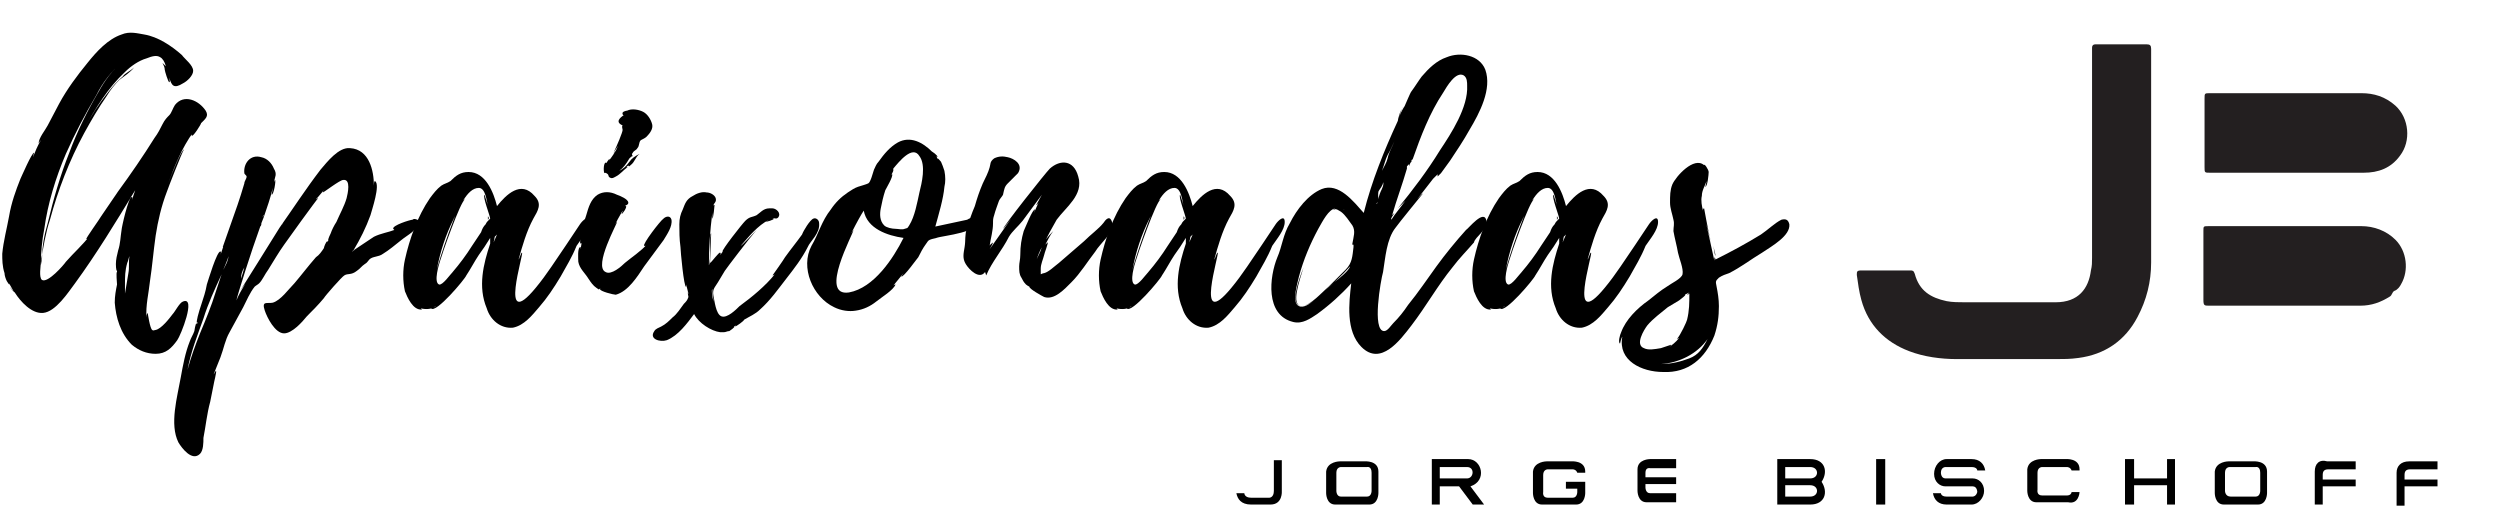
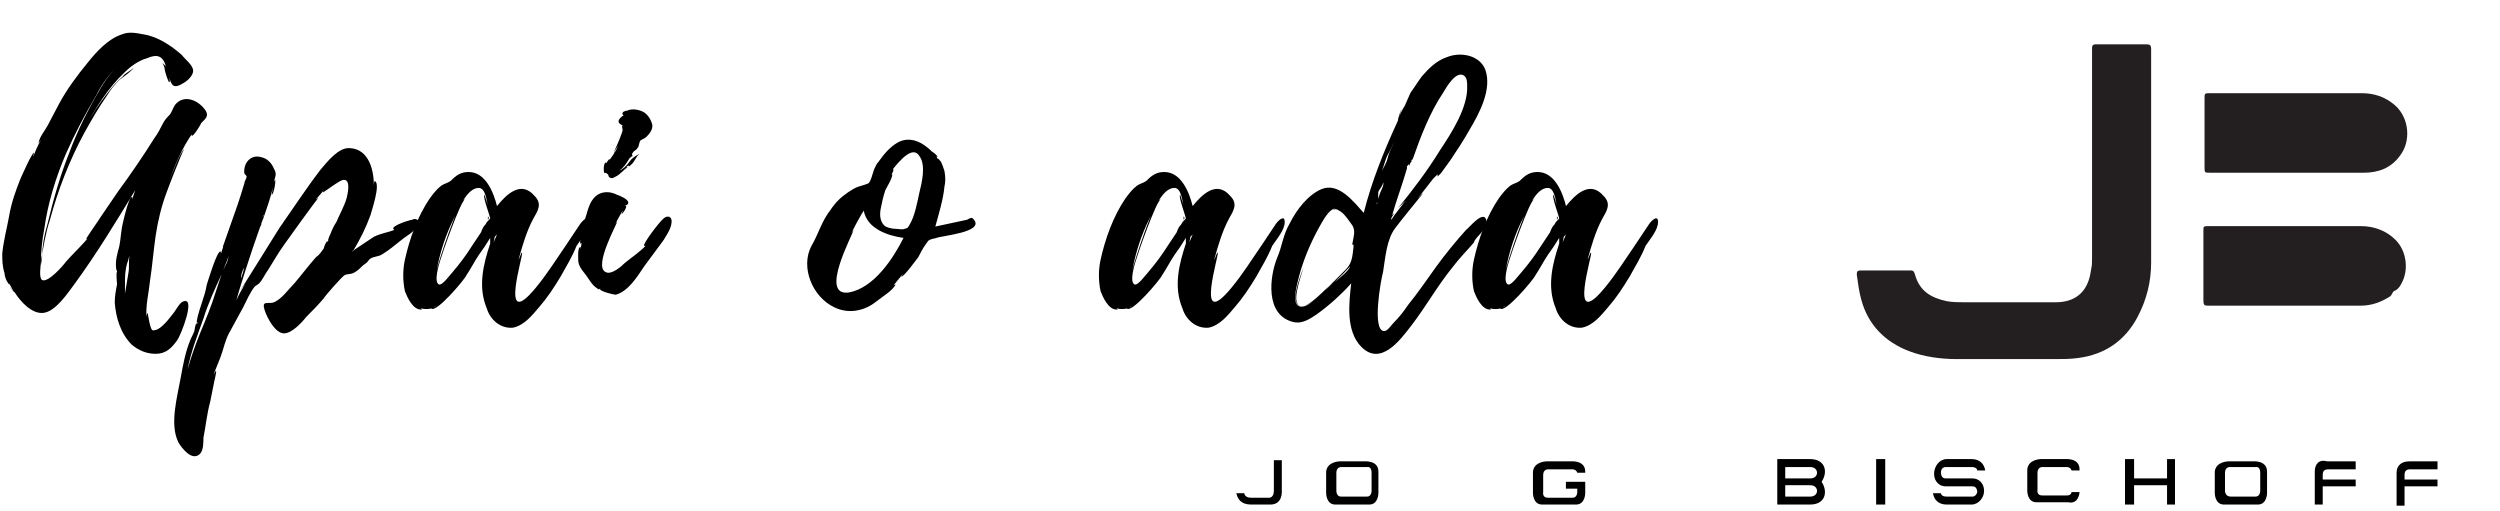
<svg xmlns="http://www.w3.org/2000/svg" width="220" height="45" viewBox="0 0 220 45" fill="none">
  <path d="M189.3 13.8C189.3 16.9 189.3 20 189.3 23.1C189.3 24.8 188.9 26.4 188.1 27.9C187 30 185.2 31.2 182.9 31.5C182.2 31.6 181.6 31.6 180.9 31.6C178 31.6 175.1 31.6 172.2 31.6C170.8 31.6 169.3 31.4 168 30.9C165.9 30.1 164.4 28.6 163.8 26.4C163.6 25.7 163.5 24.9 163.4 24.2C163.4 23.9 163.4 23.8 163.8 23.8C165.2 23.8 166.7 23.8 168.1 23.8C168.3 23.8 168.4 23.8 168.5 24.1C168.9 25.6 169.9 26.2 171.3 26.5C171.8 26.6 172.4 26.6 172.9 26.6C175.6 26.6 178.2 26.6 180.9 26.6C182.9 26.6 183.8 25.4 184 23.8C184.1 23.4 184.1 23.1 184.1 22.7C184.1 16.7 184.1 10.6 184.1 4.6C184.1 4.5 184.1 4.3 184.1 4.2C184.1 4 184.2 3.9 184.4 3.9C185.9 3.9 187.4 3.9 188.9 3.9C189.2 3.9 189.3 4 189.3 4.3C189.3 4.4 189.3 4.5 189.3 4.6C189.3 7.6 189.3 10.7 189.3 13.8Z" fill="#231F20" />
  <path d="M201.2 15.2C199 15.2 196.7 15.2 194.5 15.2C194 15.2 194 15.2 194 14.7C194 12.7 194 10.7 194 8.7C194 8.2 194 8.2 194.5 8.2C198.9 8.2 203.3 8.2 207.8 8.2C208.9 8.2 209.9 8.5 210.8 9.3C212 10.4 212.2 12.4 211.2 13.7C210.4 14.8 209.3 15.2 208 15.2C205.6 15.2 203.4 15.2 201.2 15.2Z" fill="#231F20" />
  <path d="M201.1 19.9C203.3 19.9 205.5 19.9 207.8 19.9C208.9 19.9 210 20.3 210.8 21.1C211.8 22.1 212 23.8 211.3 25C211.2 25.2 211 25.5 210.7 25.6C210.5 25.7 210.5 26 210.3 26.1C209.5 26.6 208.7 26.9 207.7 26.9C203.3 26.9 198.8 26.9 194.4 26.9C194 26.9 193.9 26.9 193.9 26.4C193.9 24.4 193.9 22.3 193.9 20.3C193.9 19.9 193.9 19.9 194.4 19.9C196.6 19.9 198.9 19.9 201.1 19.9Z" fill="#231F20" />
  <path d="M18.098 9.736C17.498 8.836 16.198 8.236 15.398 9.236C15.198 9.536 15.098 9.936 14.898 10.136C14.698 10.336 14.498 10.536 14.298 10.936C14.098 11.336 13.898 11.736 13.598 12.136C12.598 13.736 11.498 15.336 10.398 16.836L8.898 19.036C8.798 19.236 7.498 21.036 7.598 21.036C7.698 21.036 7.798 20.936 7.898 20.736C7.298 21.536 6.498 22.236 5.798 23.036C5.598 23.336 4.198 24.936 3.698 24.636C3.398 24.436 3.598 23.336 3.598 23.036C3.798 21.836 3.998 20.536 4.398 19.336C5.098 16.736 6.098 14.136 7.398 11.736C7.998 10.636 8.698 9.436 9.398 8.436C9.698 7.936 10.098 7.436 10.498 7.036C10.898 6.736 11.498 6.336 11.798 5.936C11.498 6.236 10.998 6.436 10.798 6.736C10.298 7.136 9.898 7.636 9.498 8.136C8.698 9.136 7.998 10.236 7.398 11.336C8.398 9.536 9.498 7.736 10.998 6.336C11.498 5.836 12.198 5.336 12.898 5.136C13.398 4.936 13.798 4.836 14.098 5.036C14.298 5.136 14.498 5.436 14.598 5.836C14.498 5.736 14.398 5.636 14.298 5.536C14.398 5.736 14.498 5.936 14.498 6.136C14.498 6.236 14.798 7.236 14.898 7.236C14.998 7.236 14.898 6.936 14.898 6.836C15.098 7.536 15.298 7.836 16.098 7.336C16.498 7.136 16.998 6.636 16.998 6.236C16.998 5.736 16.298 5.236 15.998 4.836C15.098 4.036 13.898 3.236 12.698 3.036C12.098 2.936 11.398 2.736 10.698 3.036C9.498 3.436 8.498 4.536 7.698 5.536C6.798 6.636 5.898 7.836 5.198 9.136L4.198 11.036C3.998 11.436 3.398 12.136 3.398 12.636C3.398 12.636 3.498 12.436 3.598 12.336C3.298 12.836 3.098 13.336 2.898 13.836L2.998 13.436C2.798 13.436 1.898 15.536 1.798 15.736C1.398 16.736 0.998 17.836 0.798 19.036C0.598 20.136 0.298 21.236 0.198 22.336C0.198 22.836 0.198 23.436 0.398 24.036C0.398 24.236 0.498 24.536 0.598 24.736C0.598 24.736 0.898 25.236 0.798 24.936L1.198 25.636C1.198 25.636 0.898 25.336 0.898 25.236C0.898 25.436 1.298 25.736 1.298 25.736C1.798 26.536 2.798 27.636 3.798 27.536C4.898 27.436 5.998 25.736 6.598 24.936C8.498 22.336 10.198 19.536 11.898 16.736L11.598 17.636C11.598 17.636 11.698 17.336 11.598 17.336C11.298 17.336 10.698 20.036 10.698 20.236C10.598 20.836 10.598 21.436 10.398 22.036C10.298 22.436 10.198 22.836 10.198 23.236C10.198 23.236 10.198 23.836 10.298 23.836C10.298 23.836 10.298 23.936 10.298 24.036V23.936C10.198 23.936 10.298 24.936 10.298 25.036C10.198 25.536 10.098 26.036 10.098 26.636C10.198 27.936 10.598 29.336 11.598 30.336C12.198 30.836 12.898 31.136 13.698 31.136C14.598 31.136 15.098 30.636 15.598 29.936C15.898 29.536 17.298 26.036 16.098 26.536C15.798 26.636 15.398 27.436 15.198 27.636C14.898 28.036 14.198 28.936 13.698 29.036C13.598 29.036 13.498 29.136 13.398 29.036C13.198 28.936 12.998 27.536 12.998 27.536C12.898 27.636 12.898 27.836 12.898 27.936C12.798 26.936 13.098 25.736 13.198 24.736C13.398 23.436 13.498 22.136 13.698 20.736C13.898 19.436 14.198 18.136 14.698 16.836C14.798 16.536 15.998 13.436 16.198 13.136C15.898 13.336 15.198 15.136 14.798 16.136C15.398 14.536 15.998 13.036 16.998 11.636C16.898 11.736 16.798 11.936 16.898 11.936C16.998 12.036 17.698 10.936 17.698 10.836C17.598 10.836 17.598 10.836 17.598 10.936C18.098 10.436 18.398 10.236 18.098 9.736ZM3.898 20.136C4.198 17.936 4.898 15.636 5.798 13.536C6.598 11.736 7.498 10.036 8.498 8.336C8.998 7.336 9.798 6.236 10.798 5.436C9.898 6.136 9.198 7.136 8.698 8.036C7.698 9.736 6.798 11.536 6.098 13.436C5.298 15.436 4.698 17.536 4.198 19.636C3.898 20.636 3.698 21.736 3.698 22.736L3.598 23.336V23.236C3.598 22.236 3.698 21.136 3.898 20.136ZM10.998 25.036C10.998 24.336 10.998 23.836 11.198 23.136C11.298 22.936 11.298 22.736 11.398 22.536C11.298 23.036 11.398 23.536 11.298 24.036C11.198 24.636 11.098 25.236 10.998 25.836C10.998 26.136 10.898 26.536 10.998 26.836C10.998 26.236 10.998 25.636 10.998 25.036ZM11.198 5.036L10.798 5.336C10.998 5.236 11.098 5.136 11.198 5.036ZM14.298 4.936L14.398 5.236C14.398 5.036 14.298 4.936 14.298 4.936ZM15.098 16.236L15.198 15.936L15.098 16.236Z" fill="black" />
  <path d="M36.302 19.336C36.102 19.336 34.502 19.836 34.602 20.136L34.702 20.236C34.202 20.436 33.502 20.536 32.903 20.836C32.303 21.236 31.702 21.636 31.102 22.036C31.702 21.036 32.202 20.036 32.602 18.936C32.702 18.536 33.502 16.236 33.002 15.936C32.902 15.936 32.903 16.236 32.903 16.336C32.903 15.036 32.502 13.136 30.802 13.036C29.802 12.936 28.802 14.236 28.202 14.936C26.902 16.636 25.802 18.336 24.602 20.036C24.302 20.536 21.102 25.636 21.102 25.636C21.102 25.636 21.302 25.336 21.602 24.936C21.302 25.436 21.002 25.936 20.802 26.436C20.902 25.936 22.102 22.136 22.902 19.936C23.003 19.836 23.002 19.736 23.002 19.636L23.202 19.136C23.502 18.236 23.802 17.436 24.002 16.536C24.002 16.636 23.902 17.136 23.902 17.136C24.102 17.136 24.302 15.836 24.202 15.836L24.102 16.036C24.202 15.536 24.402 15.336 24.102 14.836C23.902 14.336 23.502 13.936 23.002 13.836C22.002 13.536 21.402 14.436 21.502 15.236C21.502 15.336 21.702 15.436 21.702 15.536C21.702 15.736 21.502 15.936 21.502 16.136C21.302 16.836 21.102 17.436 20.902 18.036C20.802 18.336 19.602 21.736 19.602 21.736C19.702 21.736 19.702 21.636 19.702 21.536C19.602 21.836 19.503 22.136 19.402 22.436C19.402 22.436 19.503 22.136 19.402 22.136C19.102 22.036 18.302 24.736 18.202 25.036C18.102 25.636 17.902 26.236 17.702 26.836C17.602 27.136 17.503 27.436 17.402 27.836C17.402 27.836 17.203 28.636 17.402 28.336C17.402 28.436 17.302 28.536 17.302 28.536V28.436C17.202 28.436 17.102 29.136 17.102 29.136C17.002 29.436 16.802 29.736 16.702 30.036C16.302 31.036 16.102 32.136 15.902 33.236C15.602 34.936 14.902 37.336 15.702 38.936C16.002 39.436 16.902 40.636 17.602 39.936C17.902 39.636 17.902 38.936 17.902 38.536C18.102 37.536 18.202 36.436 18.502 35.336L18.802 33.836C18.802 33.736 19.102 32.636 19.002 32.636C18.902 32.736 18.902 32.836 18.802 32.936C19.002 32.436 19.203 31.936 19.402 31.436C19.703 30.636 19.802 29.936 20.202 29.236C20.602 28.536 21.003 27.736 21.402 27.036C21.703 26.436 22.003 25.736 22.402 25.236C22.503 25.136 22.702 25.036 22.802 24.936C23.102 24.636 23.302 24.136 23.602 23.736C24.102 22.936 24.502 22.236 25.002 21.536C25.202 21.236 27.802 17.636 28.002 17.436C27.902 17.436 27.902 17.536 27.802 17.536C28.102 17.236 28.302 16.936 28.602 16.636C28.602 16.636 28.402 16.836 28.402 16.936C28.503 16.936 29.902 15.836 30.202 15.836C30.902 15.736 30.602 17.036 30.502 17.436C30.302 18.136 29.902 18.836 29.602 19.536C29.402 19.836 29.202 20.236 29.102 20.536C29.102 20.536 28.802 21.136 28.902 21.136L28.702 21.436C28.802 21.336 28.802 21.236 28.802 21.236C28.702 21.236 28.502 21.736 28.502 21.836C28.302 22.136 28.102 22.436 27.802 22.636C27.102 23.436 26.503 24.236 25.902 24.936C25.402 25.436 24.702 26.436 24.002 26.636C23.502 26.736 23.002 26.436 23.302 27.336C23.502 27.936 24.202 29.336 25.002 29.336C25.702 29.336 26.602 28.336 27.002 27.836C27.502 27.336 28.002 26.836 28.502 26.236C28.602 26.036 30.102 24.336 30.302 24.236C30.602 24.036 30.902 24.236 31.402 23.836C31.703 23.636 31.802 23.436 32.102 23.236C32.302 23.136 32.402 22.936 32.502 22.836C32.802 22.536 33.302 22.636 33.702 22.336C34.202 22.036 34.802 21.536 35.302 21.136C35.902 20.636 36.703 20.336 36.903 19.436C36.602 19.236 36.402 19.236 36.302 19.336ZM20.102 22.536C20.102 22.936 19.802 23.436 19.602 23.836C19.402 24.436 19.202 25.036 19.002 25.636C18.602 26.936 18.102 28.136 17.602 29.336C17.202 30.336 16.802 31.436 16.502 32.536C16.802 30.936 17.402 29.436 17.902 28.036C18.302 26.736 18.902 25.436 19.502 24.136C19.502 24.036 20.102 22.736 20.102 22.536ZM21.502 23.536C21.402 23.936 21.302 24.236 21.202 24.536C21.202 24.236 21.302 23.836 21.502 23.536ZM25.802 18.336L25.202 19.236C25.402 18.936 25.602 18.636 25.802 18.336ZM31.002 22.136C31.002 22.036 31.202 22.036 31.302 21.936L31.002 22.136ZM23.402 18.436C23.402 18.436 23.302 18.536 23.302 18.736L23.402 18.436ZM23.202 18.936L23.302 18.636L23.202 18.936ZM24.802 19.736C24.902 19.736 24.902 19.736 24.802 19.736C24.902 19.636 24.902 19.736 24.802 19.736ZM23.202 18.936C23.202 19.036 23.202 19.036 23.102 19.036L23.202 18.936ZM16.402 32.936C16.503 32.936 16.503 32.936 16.402 32.936V32.936ZM21.702 23.136C21.702 23.136 21.602 23.136 21.702 23.136V23.136Z" fill="black" />
  <path d="M51.836 19.536C51.836 18.836 51.236 19.436 51.036 19.736C50.636 20.336 50.236 20.936 49.836 21.536C48.936 22.836 48.136 24.136 47.136 25.336C43.836 29.336 46.136 22.236 45.936 22.236C45.836 22.236 45.736 22.736 45.636 22.836C45.936 21.736 46.336 20.336 46.936 19.236C47.336 18.536 47.736 17.936 47.036 17.236C45.836 15.836 44.536 17.136 43.736 18.136C43.436 16.936 42.736 15.136 41.236 15.136C40.536 15.136 40.136 15.436 39.636 15.936C39.336 16.136 39.136 16.136 38.836 16.336C38.436 16.636 38.136 17.036 37.836 17.436C36.736 19.036 36.036 21.036 35.636 22.836C35.436 23.736 35.436 24.736 35.636 25.636C35.836 26.136 36.336 27.336 37.136 27.236C37.136 27.236 37.136 27.236 37.036 27.136C37.436 27.236 38.036 27.236 38.336 26.936C38.336 27.036 37.936 27.136 37.936 27.136C38.336 27.636 40.936 24.536 41.036 24.236C41.436 23.636 41.736 23.036 42.136 22.436C42.436 22.036 42.836 21.436 43.136 20.936C43.136 21.136 43.136 21.436 43.136 21.436C42.536 23.236 42.036 25.236 42.836 27.136C43.136 28.136 44.036 28.936 45.136 28.836C46.136 28.636 46.836 27.736 47.436 27.036C48.136 26.236 48.736 25.336 49.336 24.336C49.836 23.436 50.336 22.636 50.736 21.636C51.136 21.036 51.836 20.236 51.836 19.536ZM42.736 19.736C42.536 19.936 42.436 20.136 42.336 20.436L41.536 21.636C41.036 22.436 40.436 23.236 39.836 23.936C39.636 24.136 38.936 25.136 38.636 25.036C38.136 24.836 38.636 23.236 38.736 22.936C38.836 22.536 40.536 17.636 40.936 17.536C40.336 17.536 38.536 23.236 38.436 23.736C38.736 22.136 39.236 20.636 39.936 19.236C40.336 18.536 41.036 16.536 42.136 16.536C42.736 16.536 42.836 17.736 42.936 18.136C42.936 18.036 42.636 17.136 42.636 17.136C42.436 17.236 43.136 19.036 43.136 19.236C42.836 19.536 42.836 19.536 42.736 19.736ZM43.436 21.336C43.436 21.336 43.536 20.936 43.536 20.836L43.736 20.636L43.436 21.336ZM42.936 19.336V19.036C43.036 19.136 43.036 19.236 42.936 19.336Z" fill="black" />
  <path d="M59.09 19.336C58.99 18.936 58.59 19.036 58.39 19.236C58.09 19.436 56.49 21.536 56.69 21.636C56.79 21.636 56.89 21.636 56.89 21.536C56.49 22.036 55.59 22.636 54.99 23.136C54.69 23.436 53.79 24.236 53.29 23.936C52.19 23.436 54.39 19.536 54.29 19.536C54.19 19.536 53.39 21.236 53.29 21.736C53.69 20.636 54.19 19.536 54.79 18.536C54.79 18.636 54.69 18.836 54.69 18.836C54.79 18.836 55.19 18.236 55.09 18.136H54.99C55.09 18.036 55.29 18.036 55.29 17.836C55.29 17.536 54.59 17.236 54.29 17.136C53.69 16.836 53.09 16.836 52.59 17.136C51.99 17.536 51.79 18.236 51.59 18.936C51.49 19.136 50.89 21.336 51.09 21.436C51.19 21.436 51.19 21.336 51.19 21.336L51.09 21.936V21.736C50.79 21.736 50.89 22.836 50.89 23.036C50.99 23.636 51.49 24.036 51.79 24.536C51.99 24.836 52.19 25.136 52.49 25.336C52.89 25.636 52.59 25.336 52.89 25.436H52.79C52.79 25.636 53.99 25.936 54.19 25.936C55.29 25.636 56.09 24.336 56.69 23.436C57.29 22.636 57.79 21.936 58.39 21.136C58.69 20.636 59.19 19.936 59.09 19.336ZM53.49 15.336C53.59 15.436 53.49 15.536 53.69 15.636C53.89 15.736 53.99 15.636 54.19 15.536C54.59 15.336 54.89 14.936 55.19 14.736C55.29 14.636 55.09 14.736 55.09 14.736C55.49 14.336 55.19 14.836 55.49 14.536C55.89 14.236 55.89 13.836 56.29 13.536C55.89 13.736 55.59 13.936 55.39 14.236C55.09 14.636 54.89 14.836 54.49 15.036C54.89 14.736 55.09 14.436 55.39 13.936C55.49 13.836 55.59 13.736 55.69 13.736C55.59 13.636 55.59 13.536 55.69 13.436C55.79 13.236 55.99 13.236 56.09 13.036C56.29 12.836 56.19 12.536 56.39 12.336C56.59 12.236 56.79 12.136 56.89 12.036C57.19 11.736 57.49 11.336 57.39 10.936C57.29 10.536 56.99 10.036 56.59 9.836C56.19 9.636 55.59 9.536 55.19 9.736C55.09 9.736 54.69 9.836 54.79 10.036C54.79 10.136 54.89 10.136 54.89 10.136C54.59 10.336 54.09 10.736 54.79 11.036C54.69 11.136 54.79 11.336 54.79 11.436C54.79 11.636 54.29 12.836 53.99 13.436L54.39 12.836C54.19 13.336 53.89 13.736 53.59 14.136C53.79 13.736 53.39 14.236 53.39 14.336C53.09 14.136 53.09 15.136 53.19 15.236C53.29 15.136 53.49 15.336 53.49 15.336ZM52.89 22.936L52.79 23.136L52.89 22.936C52.99 22.836 52.99 22.836 52.89 22.936ZM53.99 13.536C53.99 13.536 54.09 13.436 54.09 13.336L53.99 13.536ZM53.69 14.136C53.59 14.136 53.59 14.136 53.69 14.136C53.59 14.136 53.59 14.136 53.69 14.136Z" fill="black" />
-   <path d="M72.082 19.636C72.082 19.336 71.782 19.136 71.582 19.236C71.282 19.336 70.682 20.336 70.582 20.636C70.082 21.336 69.582 21.936 69.082 22.636C68.982 22.836 67.982 24.236 67.982 24.236C68.082 24.236 68.182 24.136 68.182 24.136C67.382 25.136 66.182 26.136 65.082 26.936C64.782 27.236 63.982 28.036 63.482 27.836C62.982 27.636 62.882 26.436 62.782 26.036C62.682 25.436 62.882 25.336 63.182 24.836C63.382 24.536 63.582 24.136 63.782 23.836C63.982 23.536 65.882 21.036 66.582 20.236C66.182 20.636 65.382 21.536 65.182 21.636C65.882 20.836 66.682 19.836 67.682 19.336L67.382 19.536C67.382 19.536 68.182 19.336 68.082 19.236C67.982 19.236 67.982 19.236 67.982 19.236C68.182 19.136 68.282 19.336 68.482 19.136C68.782 18.736 68.282 18.336 67.982 18.336C67.882 18.336 67.782 18.336 67.682 18.336C67.182 18.336 66.882 18.736 66.582 18.936C66.182 19.136 65.982 19.036 65.582 19.436C65.282 19.736 63.482 22.036 63.582 22.136C63.682 22.136 63.682 22.136 63.682 22.036L63.382 22.436C63.382 22.336 63.482 22.336 63.382 22.236C63.282 22.136 62.582 23.136 62.482 23.136C62.482 22.936 62.582 20.536 62.582 20.536C62.382 20.536 62.582 23.036 62.382 23.336C62.382 21.836 62.482 20.336 62.682 18.736V19.236C62.782 19.236 62.882 18.036 62.882 18.036C62.782 18.036 62.782 18.136 62.782 18.136C62.782 17.836 63.082 17.836 62.982 17.436C62.882 17.136 62.482 16.936 62.182 16.936C61.782 16.836 61.282 17.036 60.982 17.236C60.382 17.536 60.282 17.936 60.082 18.436C59.882 18.836 59.782 19.236 59.782 19.736C59.782 20.336 59.782 21.036 59.882 21.736C59.882 22.036 60.182 25.336 60.382 25.236C60.382 25.136 60.382 25.136 60.382 25.036L60.582 25.836C60.482 25.836 60.482 25.636 60.482 25.636C60.482 25.636 60.582 26.036 60.582 26.136C60.482 26.436 60.382 26.536 60.182 26.736C59.882 27.136 59.582 27.636 59.182 27.936C58.882 28.236 58.582 28.536 58.182 28.736C57.982 28.836 57.682 28.936 57.582 29.136C57.082 29.836 58.082 30.136 58.682 29.936C59.682 29.536 60.482 28.436 61.082 27.636C61.482 28.436 62.582 29.136 63.382 29.236C63.482 29.236 63.582 29.236 63.682 29.236C63.882 29.236 63.982 29.136 64.182 29.136C64.182 29.136 64.782 28.736 64.582 28.736L64.782 28.636L64.682 28.736C64.782 28.736 65.482 28.236 65.482 28.136C65.982 27.836 66.482 27.636 66.882 27.236C67.782 26.436 68.482 25.436 69.182 24.536C69.882 23.636 70.582 22.736 71.082 21.736C71.282 21.236 72.182 20.536 72.082 19.636ZM62.682 25.436V25.636C62.682 25.936 62.782 26.236 62.782 26.536C62.682 26.136 62.582 25.536 62.682 25.436Z" fill="black" />
  <path d="M85.709 19.336C85.509 19.036 85.309 19.236 85.109 19.336C84.209 19.536 83.209 19.736 82.309 19.936C82.609 18.836 83.009 17.536 83.109 16.436C83.209 16.036 83.209 15.536 83.109 15.036C83.009 14.736 82.909 14.436 82.809 14.236C82.809 14.236 82.409 13.736 82.509 14.036L82.409 13.736L82.509 13.836C82.509 13.636 82.009 13.336 82.009 13.336C81.209 12.536 80.109 11.936 79.009 12.536C78.309 12.936 77.809 13.536 77.309 14.236C77.109 14.436 77.009 14.736 76.909 14.936C76.809 15.236 76.609 16.036 76.409 16.136C76.209 16.236 75.809 16.336 75.509 16.436C75.209 16.536 74.909 16.736 74.609 16.936C74.009 17.336 73.509 17.836 73.109 18.436C72.309 19.436 72.009 20.636 71.409 21.636C70.409 23.536 71.509 26.136 73.409 27.036C74.009 27.336 74.709 27.436 75.309 27.336C76.009 27.236 76.609 26.936 77.109 26.536C77.609 26.136 78.609 25.536 78.809 25.036C78.809 25.036 78.709 25.036 78.609 25.136L79.509 24.036L79.309 24.336C79.509 24.436 80.709 22.736 80.809 22.636C81.009 22.236 81.209 21.836 81.509 21.436C81.709 21.136 81.709 21.136 82.009 21.036L82.409 20.936C82.909 20.736 86.609 20.436 85.709 19.336ZM74.709 25.736C72.009 26.136 75.109 20.536 75.109 20.236L74.909 20.536C75.409 19.536 75.809 18.836 76.009 18.536C76.309 20.136 78.109 20.736 79.509 20.936C78.609 22.736 76.909 25.336 74.709 25.736ZM80.909 16.936C80.709 17.836 80.509 19.036 80.009 19.836C79.809 20.136 79.909 20.036 79.609 20.136C79.409 20.236 79.009 20.136 78.809 20.136C78.509 20.136 78.009 20.036 77.809 19.836C77.409 19.436 77.409 18.836 77.509 18.336C77.609 17.836 77.709 17.336 77.909 16.736C78.009 16.536 78.609 15.536 78.509 15.336C78.509 15.236 78.109 15.836 78.109 15.836C78.309 15.536 78.509 15.336 78.609 15.036C78.609 15.036 78.609 15.036 78.609 14.936V14.836C79.109 14.236 80.309 12.736 80.909 13.736C81.509 14.536 81.109 16.136 80.909 16.936ZM78.709 14.836C78.809 14.836 78.709 14.836 78.709 14.836V14.836Z" fill="black" />
-   <path d="M97.886 19.636C97.686 18.836 97.286 19.336 97.086 19.636C96.686 20.136 95.986 20.636 95.386 21.236C94.686 21.836 93.886 22.536 93.186 23.136C92.786 23.436 92.286 23.936 91.886 24.036C91.786 24.036 91.586 24.136 91.586 24.136V23.636C91.586 23.236 91.786 22.836 91.886 22.436C91.886 22.336 92.286 21.336 92.186 21.336L91.986 21.536C92.186 21.136 92.386 20.736 92.686 20.336C92.186 20.836 91.786 21.336 91.586 22.036C91.486 22.336 91.086 22.936 91.086 23.436C91.186 22.736 91.586 21.836 91.886 21.436C92.186 20.736 92.586 20.036 92.986 19.336C93.786 18.236 95.386 17.136 94.886 15.536C94.486 14.036 93.286 14.036 92.386 14.836C91.986 15.236 88.186 20.036 88.286 20.136C88.286 20.136 88.586 19.736 88.986 19.236L87.086 21.936C87.086 21.936 87.386 21.436 87.386 21.336C87.386 21.336 87.086 21.536 87.086 21.636C87.186 20.936 87.386 20.336 87.386 19.636C87.386 19.336 87.386 19.236 87.486 18.936C87.586 18.536 87.786 18.036 87.886 17.736C87.986 17.436 88.286 17.236 88.286 17.036C88.386 16.636 88.386 16.436 88.686 16.136C88.986 15.836 89.286 15.536 89.586 15.236C90.086 14.436 89.186 13.936 88.686 13.836C88.286 13.736 87.886 13.736 87.486 13.936C87.086 14.236 87.186 14.436 87.086 14.736C86.986 15.136 86.686 15.736 86.486 16.136C86.186 16.836 85.986 17.436 85.786 18.136C85.486 18.836 85.286 19.436 85.086 20.136C84.886 20.636 84.986 21.136 84.886 21.736C84.786 22.336 84.686 22.736 84.986 23.236C85.286 23.736 86.186 24.636 86.686 23.936L86.786 24.236C87.286 23.036 88.186 22.036 88.786 20.836C89.086 20.336 89.586 19.936 89.986 19.436C90.586 18.636 91.086 17.936 91.686 17.136C91.586 17.336 91.186 18.036 91.186 18.036C91.286 18.036 91.286 17.936 91.386 17.836L90.986 18.736L91.086 18.436C90.886 18.336 90.186 20.136 90.086 20.336C89.886 21.036 89.786 21.636 89.786 22.436C89.786 22.836 89.686 23.136 89.686 23.436C89.686 23.836 89.686 24.136 89.886 24.436C89.986 24.636 90.086 24.836 90.286 25.036C90.286 25.036 90.686 25.336 90.486 25.136L90.686 25.336L90.586 25.236C90.586 25.436 91.686 26.036 91.886 26.136C92.786 26.436 93.686 25.436 94.286 24.836C95.086 24.036 95.686 23.036 96.386 22.136C96.786 21.436 98.086 20.436 97.886 19.636Z" fill="black" />
  <path d="M113.055 19.536C113.055 18.836 112.455 19.436 112.255 19.736C111.855 20.336 111.455 20.936 111.055 21.536C110.155 22.836 109.355 24.136 108.355 25.336C105.055 29.336 107.355 22.236 107.155 22.236C107.055 22.236 106.955 22.736 106.855 22.836C107.155 21.736 107.555 20.336 108.155 19.236C108.555 18.536 108.955 17.936 108.255 17.236C107.055 15.836 105.755 17.136 104.955 18.136C104.655 16.936 103.955 15.136 102.455 15.136C101.755 15.136 101.355 15.436 100.855 15.936C100.555 16.136 100.355 16.136 100.055 16.336C99.655 16.636 99.355 17.036 99.055 17.436C97.955 19.036 97.255 21.036 96.855 22.836C96.655 23.736 96.655 24.736 96.855 25.636C97.055 26.136 97.555 27.336 98.355 27.236C98.355 27.236 98.355 27.236 98.255 27.136C98.655 27.236 99.255 27.236 99.555 26.936C99.555 27.036 99.155 27.136 99.155 27.136C99.555 27.636 102.155 24.536 102.255 24.236C102.655 23.636 102.955 23.036 103.355 22.436C103.655 22.036 104.055 21.436 104.355 20.936C104.355 21.136 104.355 21.436 104.355 21.436C103.755 23.236 103.255 25.236 104.055 27.136C104.355 28.136 105.255 28.936 106.355 28.836C107.355 28.636 108.055 27.736 108.655 27.036C109.355 26.236 109.955 25.336 110.555 24.336C111.055 23.436 111.555 22.636 111.955 21.636C112.355 21.036 113.055 20.236 113.055 19.536ZM103.955 19.736C103.755 19.936 103.655 20.136 103.555 20.436L102.755 21.636C102.255 22.436 101.655 23.236 101.055 23.936C100.855 24.136 100.155 25.136 99.855 25.036C99.355 24.836 99.855 23.236 99.955 22.936C100.055 22.536 101.755 17.636 102.155 17.536C101.555 17.536 99.755 23.236 99.655 23.736C99.955 22.136 100.455 20.636 101.155 19.236C101.555 18.536 102.255 16.536 103.355 16.536C103.955 16.536 104.055 17.736 104.155 18.136C104.155 18.036 103.855 17.136 103.855 17.136C103.655 17.236 104.355 19.036 104.355 19.236C104.055 19.536 104.055 19.536 103.955 19.736ZM104.655 21.336C104.655 21.336 104.755 20.936 104.755 20.836L104.955 20.636L104.655 21.336ZM104.155 19.336V19.036C104.255 19.136 104.255 19.236 104.155 19.336Z" fill="black" />
  <path d="M130.809 19.436C130.609 18.336 129.209 20.136 129.009 20.236C128.109 21.236 127.209 22.336 126.409 23.436C125.609 24.536 124.809 25.736 123.909 26.836C123.509 27.436 123.109 27.936 122.609 28.436C122.409 28.636 122.109 29.136 121.809 29.136C120.709 29.136 121.509 24.636 121.709 23.936C121.909 22.736 122.009 21.036 122.809 20.036C123.009 19.736 125.209 17.036 125.209 17.036C125.109 17.036 124.909 17.336 124.709 17.536L126.109 15.736L126.209 15.636L126.509 15.336C126.509 15.336 126.509 15.436 126.509 15.536L126.809 15.236L127.609 14.136C128.209 13.236 128.809 12.336 129.309 11.436C130.209 9.936 131.309 7.836 130.709 6.136C130.209 4.836 128.509 4.536 127.309 5.036C126.409 5.336 125.709 6.036 125.109 6.736C124.809 7.136 124.509 7.636 124.209 8.036C124.109 8.136 123.709 9.136 123.609 9.336C123.409 9.636 123.209 10.036 123.109 10.336C123.209 10.036 123.309 9.536 123.509 9.436C123.209 9.636 123.009 10.536 123.009 10.636C121.809 13.236 120.709 15.936 120.009 18.736C119.109 17.736 117.809 16.036 116.309 16.636C115.109 17.136 114.109 18.436 113.509 19.636C112.909 20.636 112.809 21.736 112.409 22.636C111.709 24.336 111.309 27.736 113.809 28.336C114.609 28.536 115.309 28.036 115.909 27.636C117.009 26.836 118.009 25.936 118.909 24.936C118.709 26.636 118.409 29.136 119.809 30.536C121.509 32.236 123.209 29.936 124.209 28.636C125.509 26.936 126.509 25.136 127.809 23.536C128.409 22.736 129.109 22.036 129.709 21.336C129.809 20.836 130.909 20.236 130.809 19.436ZM119.109 21.536C119.109 21.636 119.109 21.736 119.109 21.736C119.009 22.536 119.009 23.136 118.409 23.736C117.909 24.236 117.409 24.736 116.909 25.236C116.409 25.636 115.309 26.936 114.509 26.936C113.609 26.836 114.309 24.836 114.709 23.536C114.209 24.836 113.509 26.836 114.509 26.936C114.809 26.936 115.309 26.736 115.709 26.336C115.309 26.736 114.709 27.136 114.309 26.936C113.609 26.636 114.209 24.836 114.309 24.336C114.709 22.836 115.309 21.436 116.009 20.136C116.409 19.436 116.909 18.436 117.509 18.336L117.309 18.436H117.409C117.609 18.336 117.809 18.536 118.009 18.636C118.409 18.936 118.709 19.436 119.009 19.836C119.309 20.336 119.109 20.836 119.009 21.436V21.536H119.109ZM124.209 14.236V14.136C124.209 14.036 124.309 14.036 124.309 14.036C125.009 12.036 125.809 9.936 127.009 8.136C127.309 7.636 128.109 6.236 128.809 6.636C129.109 6.836 129.109 7.236 129.109 7.536C129.209 9.436 127.709 11.736 126.709 13.236C125.609 15.036 124.309 16.736 123.009 18.336L123.709 17.636L124.309 16.836L122.709 18.936L122.509 19.236L122.409 19.336C122.409 19.136 122.609 18.936 122.709 18.736C122.609 18.836 122.609 18.836 122.509 18.936C122.909 17.536 123.409 16.236 123.809 14.836C123.809 14.836 123.809 14.836 123.809 14.636L124.209 14.236C124.109 14.236 124.109 14.236 124.209 14.236ZM121.509 16.836C121.409 17.036 121.209 17.736 121.209 17.836C121.209 17.836 121.209 17.936 121.109 17.936C121.409 17.636 121.209 17.236 121.309 16.836C121.409 16.636 121.709 16.336 121.709 16.036C121.809 16.236 121.609 16.636 121.509 16.836ZM116.509 25.636C117.309 24.936 118.109 24.236 118.809 23.436C118.709 23.836 117.809 24.536 117.409 24.836C117.009 25.236 116.509 25.636 116.009 26.036L116.509 25.636ZM122.109 13.936C122.009 14.336 121.809 14.636 121.609 15.036C121.809 14.536 121.909 14.036 122.109 13.636C122.309 13.336 122.509 12.836 122.709 12.436C122.509 12.936 122.209 13.436 122.109 13.936ZM124.109 14.336L124.009 14.636C124.009 14.636 124.009 14.536 124.009 14.436L124.109 14.336ZM117.309 18.536C117.209 18.636 117.109 18.736 117.009 18.736C117.109 18.736 117.209 18.636 117.309 18.536ZM118.209 18.436C118.309 18.436 118.309 18.536 118.409 18.536L118.209 18.436ZM124.509 17.736C124.609 17.736 124.509 17.736 124.509 17.736V17.736Z" fill="black" />
  <path d="M145.909 19.536C145.909 18.836 145.309 19.436 145.109 19.736C144.709 20.336 144.309 20.936 143.909 21.536C143.009 22.836 142.209 24.136 141.209 25.336C137.909 29.336 140.209 22.236 140.009 22.236C139.909 22.236 139.809 22.736 139.709 22.836C140.009 21.736 140.409 20.336 141.009 19.236C141.409 18.536 141.809 17.936 141.109 17.236C139.909 15.836 138.609 17.136 137.809 18.136C137.509 16.936 136.809 15.136 135.309 15.136C134.609 15.136 134.209 15.436 133.709 15.936C133.409 16.136 133.209 16.136 132.909 16.336C132.509 16.636 132.209 17.036 131.909 17.436C130.809 19.036 130.109 21.036 129.709 22.836C129.509 23.736 129.509 24.736 129.709 25.636C129.909 26.136 130.409 27.336 131.209 27.236C131.209 27.236 131.209 27.236 131.109 27.136C131.509 27.236 132.109 27.236 132.409 26.936C132.409 27.036 132.009 27.136 132.009 27.136C132.409 27.636 135.009 24.536 135.109 24.236C135.509 23.636 135.809 23.036 136.209 22.436C136.509 22.036 136.909 21.436 137.209 20.936C137.209 21.136 137.209 21.436 137.209 21.436C136.609 23.236 136.109 25.236 136.909 27.136C137.209 28.136 138.109 28.936 139.209 28.836C140.209 28.636 140.909 27.736 141.509 27.036C142.209 26.236 142.809 25.336 143.409 24.336C143.909 23.436 144.409 22.636 144.809 21.636C145.209 21.036 145.909 20.236 145.909 19.536ZM136.809 19.736C136.609 19.936 136.509 20.136 136.409 20.436L135.609 21.636C135.109 22.436 134.509 23.236 133.909 23.936C133.709 24.136 133.009 25.136 132.709 25.036C132.209 24.836 132.709 23.236 132.809 22.936C132.909 22.536 134.609 17.636 135.009 17.536C134.409 17.536 132.609 23.236 132.509 23.736C132.809 22.136 133.309 20.636 134.009 19.236C134.409 18.536 135.109 16.536 136.209 16.536C136.809 16.536 136.909 17.736 137.009 18.136C137.009 18.036 136.709 17.136 136.709 17.136C136.509 17.236 137.209 19.036 137.209 19.236C136.909 19.536 136.909 19.536 136.809 19.736ZM137.509 21.336C137.509 21.336 137.609 20.936 137.609 20.836L137.809 20.636L137.509 21.336ZM137.009 19.336V19.036C137.109 19.136 137.109 19.236 137.009 19.336Z" fill="black" />
-   <path d="M157.463 19.736C157.363 19.336 157.163 19.236 156.763 19.336C156.163 19.636 155.563 20.236 154.963 20.636C153.663 21.436 152.363 22.136 150.963 22.836C150.963 22.836 150.963 22.736 150.863 22.636C150.863 22.836 150.863 22.836 150.863 22.936C150.563 21.536 150.263 20.236 149.963 18.836C150.063 19.436 150.363 20.436 150.563 21.336C150.263 20.036 149.963 18.336 149.963 18.336C149.863 18.336 149.863 18.436 149.863 18.536C149.763 18.136 149.663 17.636 149.763 17.236C149.763 16.736 150.063 16.336 150.163 15.936C150.163 16.136 150.063 16.436 150.063 16.436C150.263 16.436 150.363 15.336 150.363 15.136C150.363 14.936 149.963 14.336 149.963 14.536C149.063 13.736 147.463 15.536 147.163 16.236C146.963 16.736 146.963 17.236 146.963 17.836C146.963 18.336 147.163 18.836 147.263 19.336C147.363 19.736 147.263 19.936 147.263 20.336C147.363 20.936 147.563 21.636 147.663 22.236C147.763 22.736 148.163 23.636 148.063 24.136C147.963 24.536 147.063 24.936 146.663 25.236C146.163 25.536 145.563 26.036 145.063 26.436C144.063 27.136 143.063 28.136 142.663 29.236C142.563 29.436 142.363 30.136 142.563 30.236C142.563 30.236 142.663 29.736 142.763 29.636C142.363 31.736 144.463 32.736 146.363 32.736C148.563 32.836 150.063 31.536 150.863 29.536C151.163 28.636 151.263 27.836 151.263 26.936C151.263 26.336 151.163 25.736 151.063 25.236C150.963 24.736 150.963 24.736 151.263 24.436C151.563 24.236 151.863 24.136 152.163 24.036C153.163 23.536 154.063 22.836 155.063 22.236C155.963 21.636 157.563 20.736 157.463 19.736ZM144.663 30.636C143.863 30.336 144.663 29.036 144.963 28.636C145.463 28.036 146.163 27.536 146.763 27.036L147.763 26.436C147.863 26.336 148.463 25.936 148.263 25.936L148.663 25.736L148.463 25.936C148.563 25.936 148.663 25.836 148.663 25.836C148.663 26.636 148.663 27.336 148.463 28.136C148.463 28.236 147.863 29.536 147.563 29.836L147.763 29.736C147.463 30.136 147.163 30.336 146.763 30.636C146.763 30.636 147.063 30.436 147.063 30.336L146.163 30.636C145.563 30.736 145.063 30.836 144.663 30.636ZM148.663 31.536C147.863 31.836 147.063 32.036 146.163 32.036C147.763 31.936 149.363 31.136 150.263 29.836C149.863 30.636 149.463 31.236 148.663 31.536ZM150.963 22.536C150.963 22.336 150.863 22.036 150.763 21.636C150.863 22.036 150.863 22.336 150.963 22.536ZM151.363 25.836C151.363 25.836 151.363 25.736 151.363 25.636C151.363 25.736 151.363 25.836 151.363 25.836Z" fill="black" />
  <path fill-rule="evenodd" clip-rule="evenodd" d="M110.1 44.4H111.8C112.9 44.4 112.8 43.2 112.8 43.2V40.5H112.1V43.2C112.1 43.8 111.7 43.8 111.7 43.8H110.1C109.5 43.8 109.5 43.4 109.5 43.4H108.8C108.9 43.9 109.2 44.4 110.1 44.4Z" fill="black" />
  <path fill-rule="evenodd" clip-rule="evenodd" d="M119.7 44.4H120.5C121.3 44.4 121.3 43.4 121.3 43.4V41.5C121.3 40.5 120.1 40.6 120.1 40.6H117.9C117.9 40.6 116.8 40.6 116.7 41.5V43.4C116.7 43.4 116.7 44.4 117.5 44.4H118.3H119.7ZM117.6 43.2V41.6C117.6 41.1 118 41.1 118 41.1H119.1H119.2H120.3C120.3 41.1 120.7 41 120.7 41.6V43.2C120.7 43.2 120.7 43.7 120.3 43.7H119.3H118C117.6 43.7 117.6 43.2 117.6 43.2Z" fill="black" />
-   <path fill-rule="evenodd" clip-rule="evenodd" d="M126 44.4H126.7V42.8H128.4L129.6 44.4H130.6L129.4 42.8C130.9 42.3 130.4 40.4 129.2 40.4H126V44.4ZM126.7 41.1H129.1C129.8 41.1 129.7 42.1 129.1 42.1H126.7V41.1V41.1Z" fill="black" />
  <path fill-rule="evenodd" clip-rule="evenodd" d="M138.7 44.4C139.5 44.4 139.5 43.4 139.5 43.4V42.4H137.8V43H138.8V43.3C138.8 43.3 138.8 43.8 138.4 43.8H136.2C135.7 43.8 135.8 43.3 135.8 43.3V41.8C135.8 41.3 136.2 41.3 136.2 41.3H138.4C138.4 41.3 138.7 41.3 138.8 41.6H139.5V41.5C139.5 40.5 138.3 40.6 138.3 40.6H136.1C136.1 40.6 135 40.6 134.9 41.5V43.4C134.9 43.4 134.9 44.4 135.7 44.4H136.5H138.7V44.4Z" fill="black" />
-   <path fill-rule="evenodd" clip-rule="evenodd" d="M145.2 41.2H147.5V40.4H145.2C145.2 40.4 144.1 40.4 144.1 41.3V43.2C144.1 43.2 144.1 44.2 144.9 44.2H145.7H147.5V43.4H145.2C144.8 43.4 144.8 42.9 144.8 42.9V42.6H147.5V42H144.8V41.6C144.8 41.1 145.2 41.2 145.2 41.2Z" fill="black" />
  <path fill-rule="evenodd" clip-rule="evenodd" d="M156.4 42.4V44.4H159.3C160.6 44.4 160.9 43.3 160.3 42.4C160.9 41.5 160.6 40.4 159.3 40.4H156.4V42.4ZM157.1 41.1H159.3C160.1 41.1 160.1 42.1 159.3 42.1H157.1V41.1ZM157.1 42.7H159.3C160.1 42.7 160.1 43.7 159.3 43.7H157.1V42.7Z" fill="black" />
  <path d="M165.9 40.4H165.1V44.4H165.9V40.4Z" fill="black" />
  <path fill-rule="evenodd" clip-rule="evenodd" d="M173.6 43.7H171.3C170.8 43.7 170.8 43.4 170.8 43.4H170.1C170.2 44 170.6 44.4 171.3 44.4H173.5C174.1 44.4 174.6 43.8 174.6 43.2C174.6 42.5 174.1 42.1 173.6 42.1H171.2C170.8 42.1 170.8 41.6 170.8 41.6C170.8 41.1 171.2 41.1 171.2 41.1H173.5C174 41.1 174 41.4 174 41.4H174.7C174.6 40.8 174.2 40.4 173.5 40.4H171.3C170.7 40.4 170.2 41 170.2 41.7C170.2 42.4 170.7 42.8 171.2 42.8H172.4H173.6C174 42.8 174 43.3 174 43.3C173.9 43.7 173.6 43.7 173.6 43.7Z" fill="black" />
  <path fill-rule="evenodd" clip-rule="evenodd" d="M183 43.3H182.3C182.3 43.4 182.2 43.6 181.9 43.6H179.7C179.2 43.6 179.3 43.1 179.3 43.1V41.6C179.3 41.1 179.7 41.1 179.7 41.1H181.9C181.9 41.1 182.2 41.1 182.3 41.4H183V41.3C183 40.3 181.8 40.4 181.8 40.4H179.6C179.6 40.4 178.5 40.4 178.4 41.3V43.2C178.4 43.2 178.4 44.2 179.2 44.2H182C182.9 44.4 183 43.4 183 43.3Z" fill="black" />
  <path fill-rule="evenodd" clip-rule="evenodd" d="M190.7 42.1H187.8V40.4H187V44.4H187.8V42.7H190.7V44.4H191.4V40.4H190.7V42.1Z" fill="black" />
  <path fill-rule="evenodd" clip-rule="evenodd" d="M197.9 44.4H198.7C199.5 44.4 199.5 43.4 199.5 43.4V41.5C199.5 40.5 198.3 40.6 198.3 40.6H196.1C196.1 40.6 195 40.6 194.9 41.5V43.4C194.9 43.4 194.9 44.4 195.7 44.4H196.5H197.9ZM195.8 43.2V41.6C195.8 41.1 196.2 41.1 196.2 41.1H197.3H197.4H198.5C198.5 41.1 198.9 41 198.9 41.6V43.2C198.9 43.2 198.9 43.7 198.5 43.7H197.5H196.3C195.8 43.7 195.8 43.2 195.8 43.2Z" fill="black" />
  <path fill-rule="evenodd" clip-rule="evenodd" d="M203.7 41.5V44.4H204.4V42.8H207.3V42.2H204.4V41.8C204.4 41.5 204.5 41.3 204.9 41.3H207.3V40.6H204.8C204.1 40.4 203.7 40.8 203.7 41.5Z" fill="black" />
  <path fill-rule="evenodd" clip-rule="evenodd" d="M211.6 44.4V42.8H214.5V42.2H211.6V41.8C211.6 41.5 211.7 41.3 212.1 41.3H214.5V40.6H212C211.3 40.6 210.9 41 210.9 41.6V44.5H211.6V44.4Z" fill="black" />
</svg>